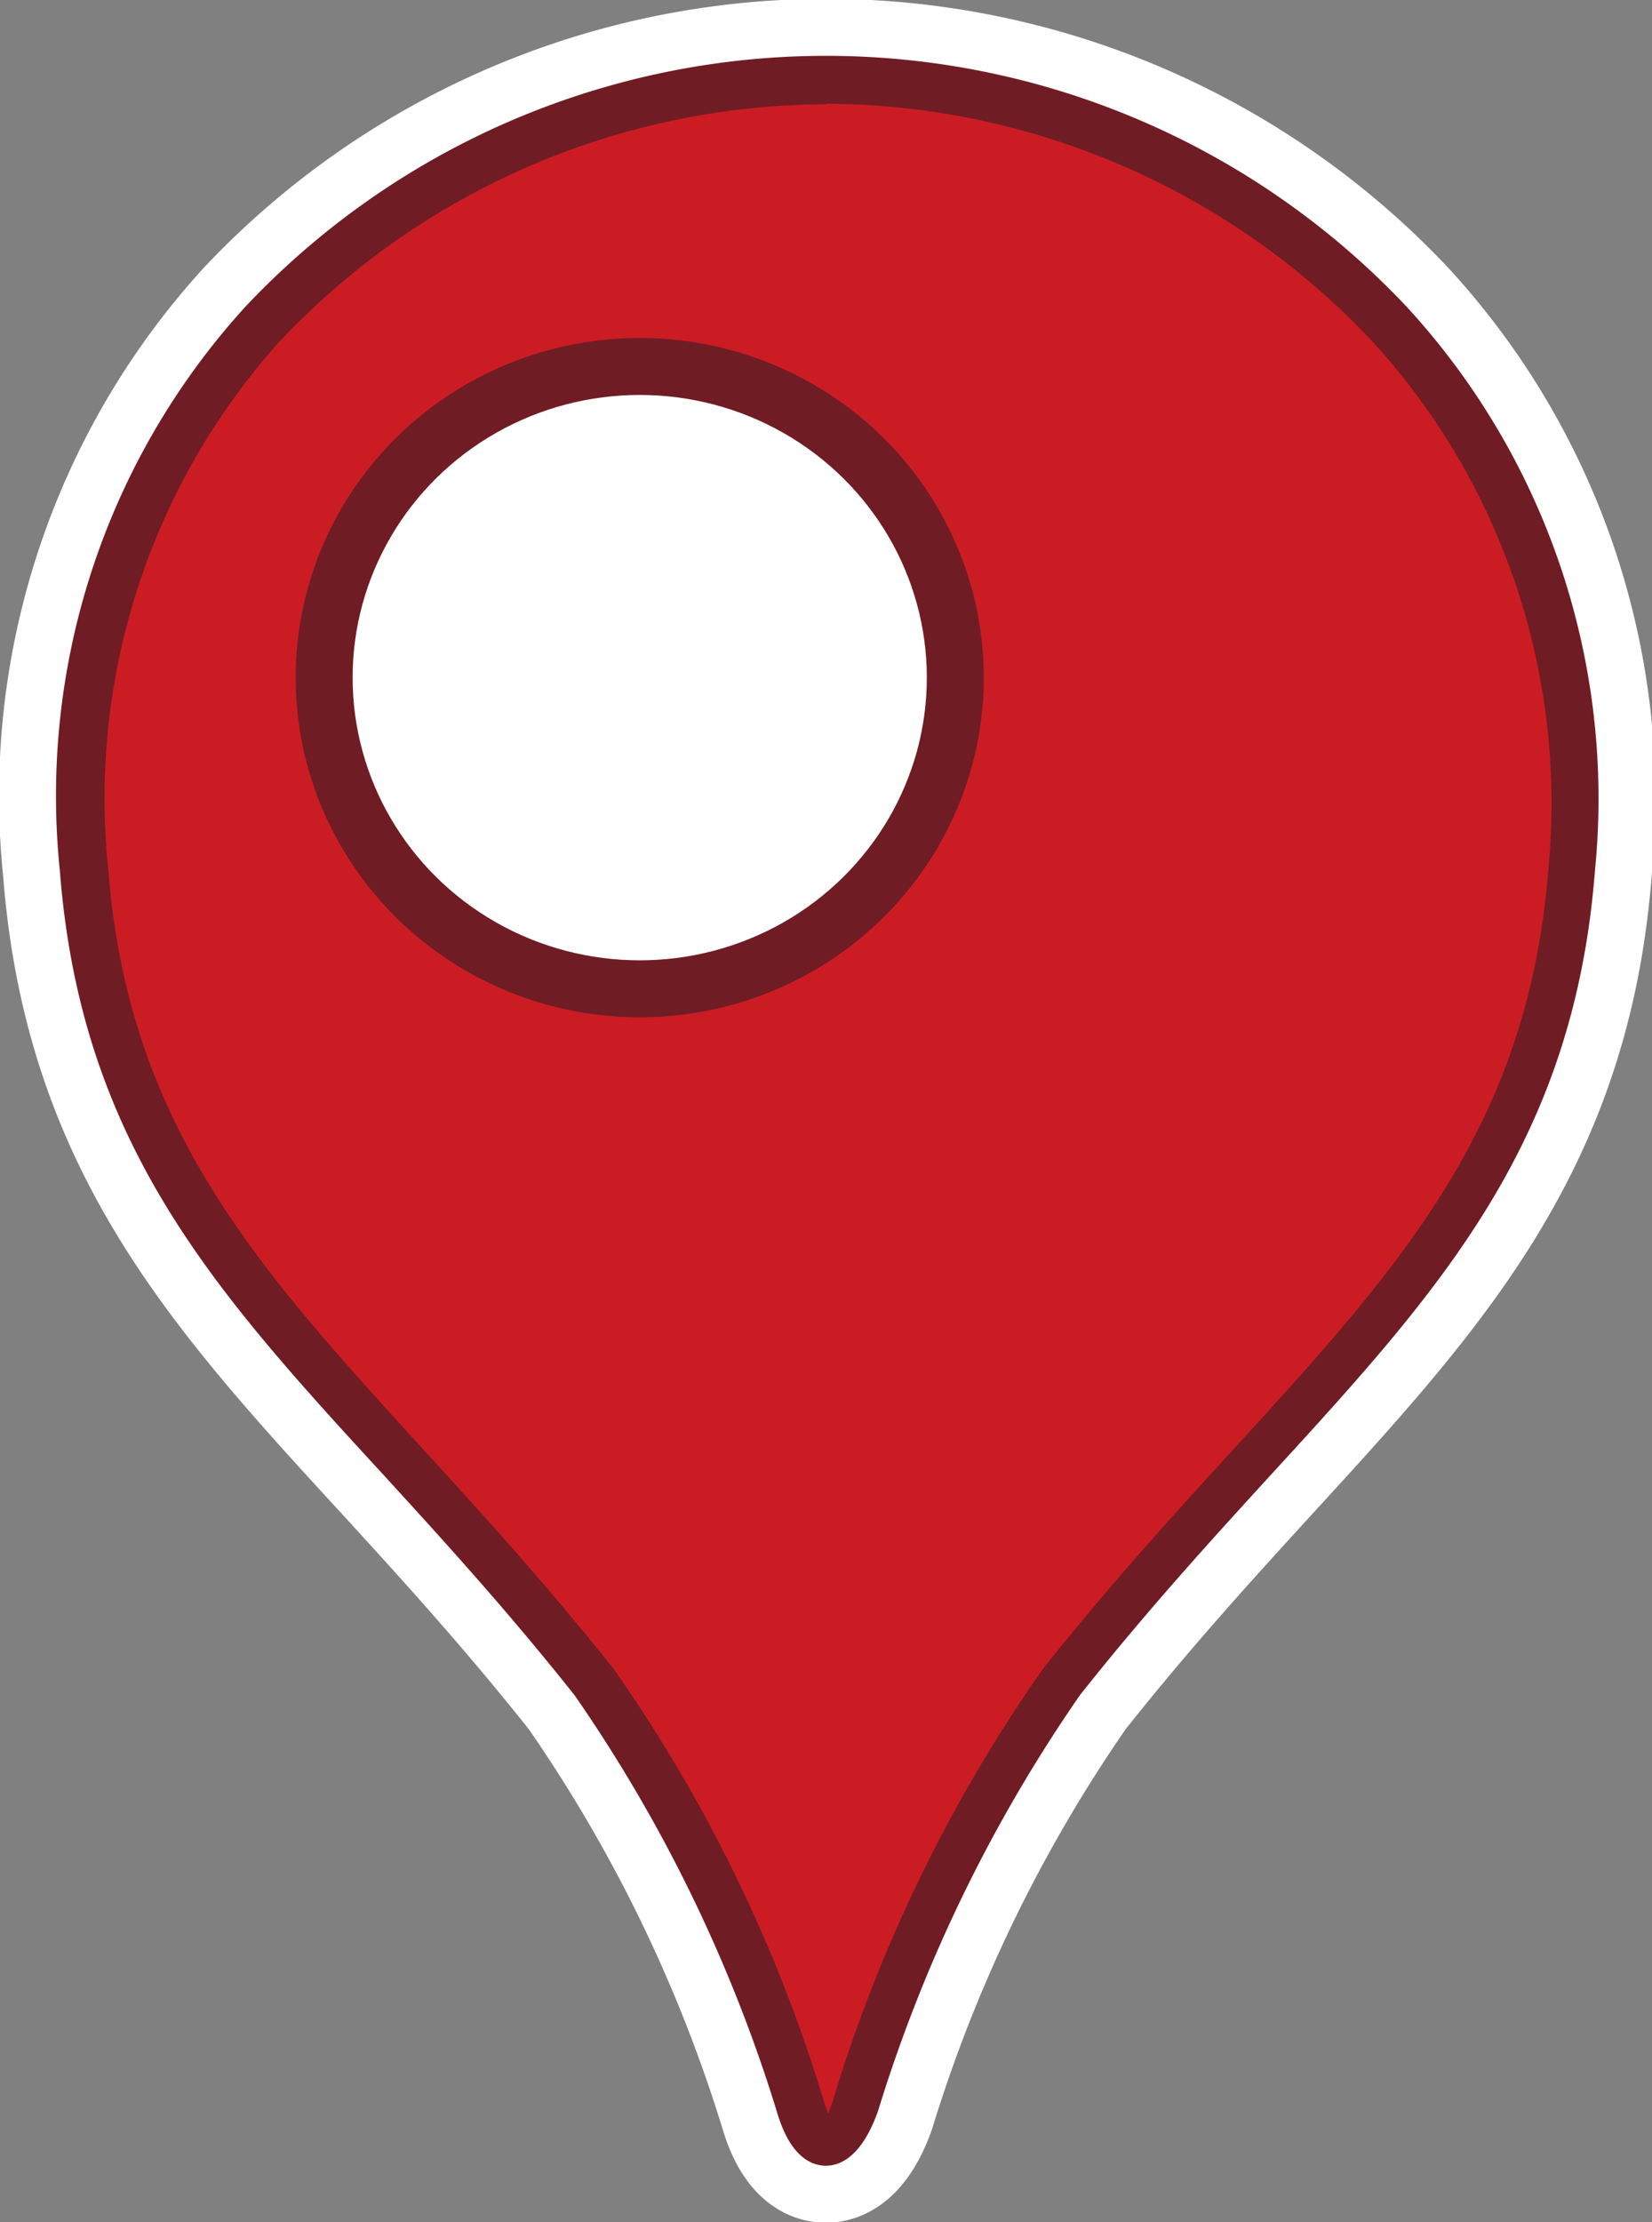
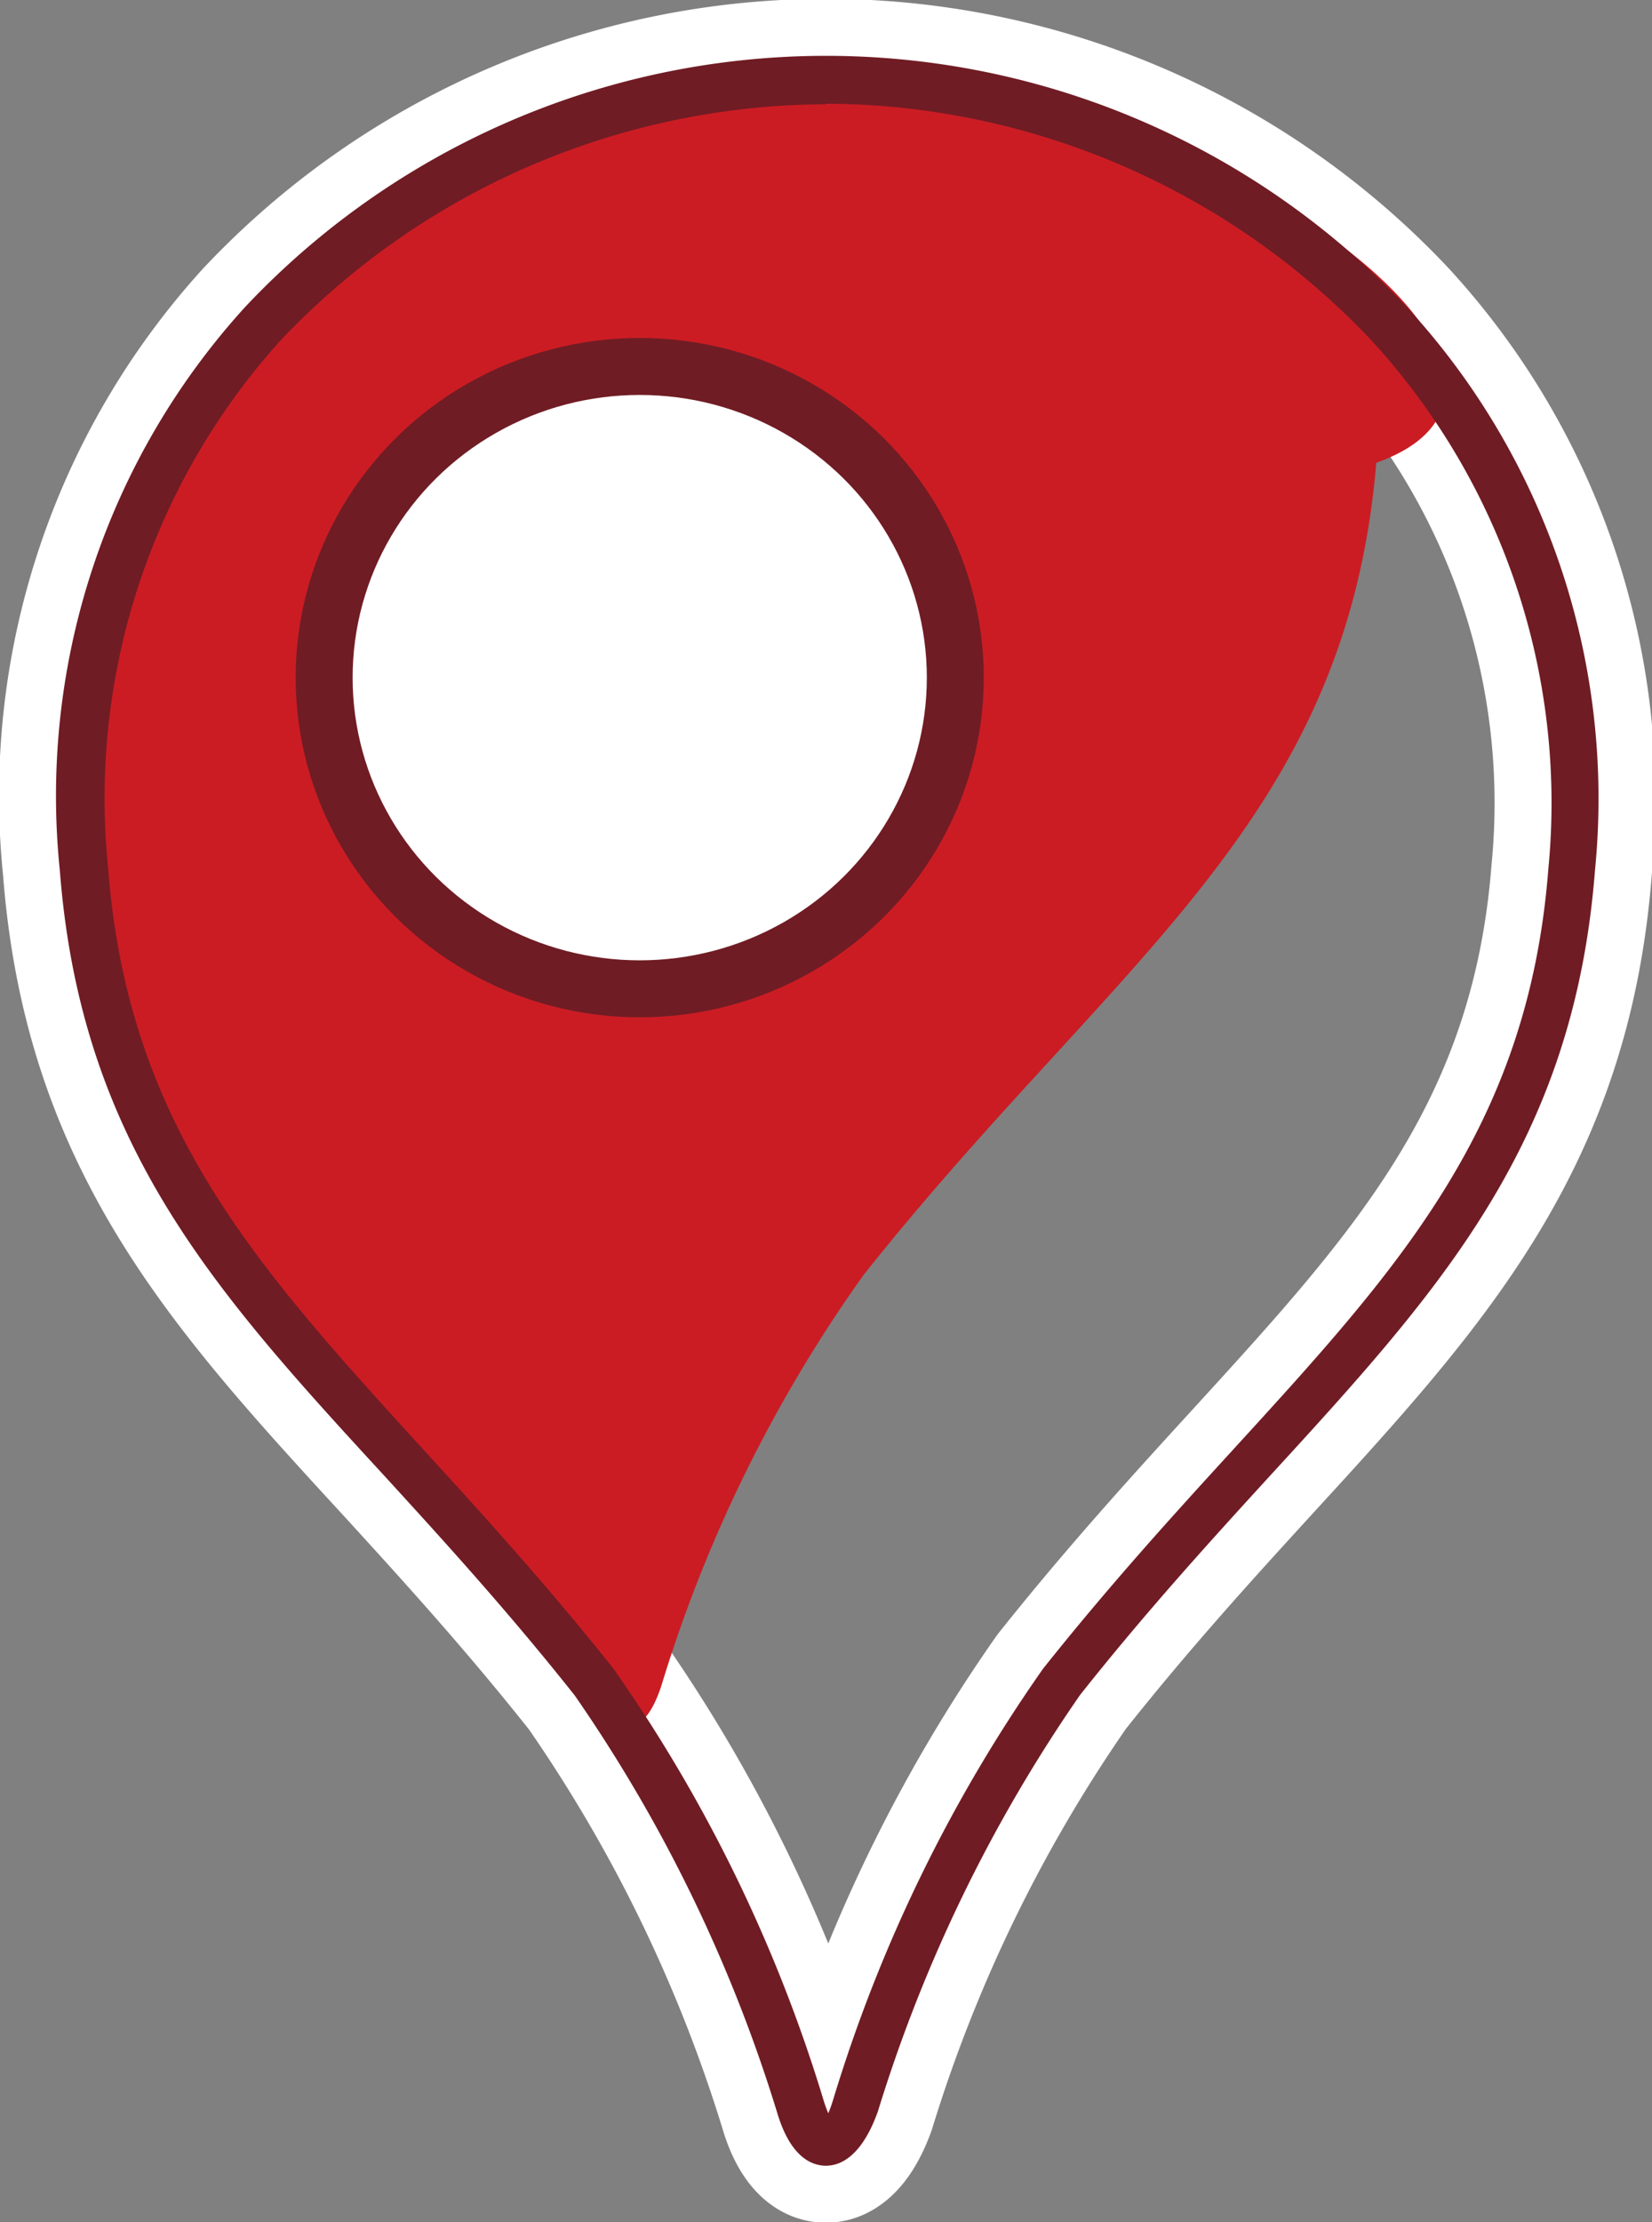
<svg xmlns="http://www.w3.org/2000/svg" viewBox="0 0 29 38.99">
  <rect x="0" y="0" width="29" height="38.99" fill="#808080" stroke="none" />
  <defs>
    <style>.cls-1,.cls-3,.cls-6{fill:#fff;}.cls-2{fill:none;}.cls-2,.cls-3{stroke:#fff;stroke-linecap:round;stroke-linejoin:round;stroke-width:2px;}.cls-4{fill:#cb1c24;}.cls-5{fill:#701c24;}.cls-6{stroke:#701c24;stroke-miterlimit:10;}</style>
  </defs>
  <g id="レイヤー_2" data-name="レイヤー 2">
    <g id="body">
-       <path class="cls-1" d="M14.5,1.41c-6.89,0-13.71,5.27-13,13.82.49,6.33,4.56,8.71,9,14.25a24.85,24.85,0,0,1,3.52,7.11c.31,1.06.83,1.06,1.14,0a24.85,24.85,0,0,1,3.52-7.11c4.4-5.54,8.47-7.92,9-14.25C28.21,6.68,21.39,1.41,14.5,1.41Z" />
      <path class="cls-2" d="M14.5,1.41c-6.89,0-13.71,5.27-13,13.82.49,6.33,4.56,8.71,9,14.25a24.85,24.85,0,0,1,3.52,7.11c.31,1.06.83,1.06,1.14,0a24.85,24.85,0,0,1,3.52-7.11c4.4-5.54,8.47-7.92,9-14.25C28.21,6.68,21.39,1.41,14.5,1.41Z" />
      <path class="cls-3" d="M14.5,38c-.26,0-.63-.16-.86-.94a26.44,26.44,0,0,0-3.55-7.31c-1.15-1.45-2.25-2.66-3.32-3.83-3-3.26-5.35-5.84-5.72-10.65A12.74,12.74,0,0,1,4.3,5.39a14,14,0,0,1,20.4,0A12.74,12.74,0,0,1,28,15.26c-.37,4.81-2.73,7.39-5.72,10.65-1.07,1.17-2.17,2.38-3.32,3.83a26.44,26.44,0,0,0-3.55,7.31C15.13,37.83,14.76,38,14.5,38Zm0-36.17A13.23,13.23,0,0,0,4.9,6a12,12,0,0,0-3,9.25c.35,4.52,2.63,7,5.51,10.16,1.08,1.18,2.19,2.4,3.36,3.87a26.57,26.57,0,0,1,3.69,7.58,2.32,2.32,0,0,0,.08.22,2.32,2.32,0,0,0,.08-.22,26.57,26.57,0,0,1,3.69-7.58c1.17-1.47,2.28-2.69,3.36-3.87,2.88-3.15,5.16-5.64,5.51-10.16A12,12,0,0,0,24.1,6,13.23,13.23,0,0,0,14.5,1.82Z" />
-       <path class="cls-4" d="M14.5,1.41c-6.89,0-13.71,5.27-13,13.82.49,6.33,4.56,8.71,9,14.25a24.85,24.85,0,0,1,3.52,7.11c.31,1.06.83,1.06,1.14,0a24.85,24.85,0,0,1,3.52-7.11c4.4-5.54,8.47-7.92,9-14.25C28.21,6.68,21.39,1.41,14.5,1.41Z" />
+       <path class="cls-4" d="M14.5,1.41c-6.89,0-13.71,5.27-13,13.82.49,6.33,4.56,8.71,9,14.25c.31,1.06.83,1.06,1.14,0a24.85,24.85,0,0,1,3.52-7.11c4.4-5.54,8.47-7.92,9-14.25C28.21,6.68,21.39,1.41,14.5,1.41Z" />
      <path class="cls-5" d="M14.5,38c-.26,0-.63-.16-.86-.94a26.44,26.44,0,0,0-3.55-7.31c-1.15-1.45-2.25-2.66-3.32-3.83-3-3.26-5.35-5.84-5.72-10.65A12.74,12.74,0,0,1,4.3,5.39a14,14,0,0,1,20.4,0A12.74,12.74,0,0,1,28,15.26c-.37,4.81-2.73,7.39-5.72,10.65-1.07,1.17-2.17,2.38-3.32,3.83a26.44,26.44,0,0,0-3.55,7.31C15.13,37.83,14.76,38,14.5,38Zm0-36.17A13.23,13.23,0,0,0,4.9,6a12,12,0,0,0-3,9.25c.35,4.52,2.63,7,5.51,10.16,1.08,1.18,2.19,2.4,3.36,3.87a26.57,26.57,0,0,1,3.69,7.58,2.32,2.32,0,0,0,.08.22,2.32,2.32,0,0,0,.08-.22,26.57,26.57,0,0,1,3.69-7.58c1.17-1.47,2.28-2.69,3.36-3.87,2.88-3.15,5.16-5.64,5.51-10.16A12,12,0,0,0,24.1,6,13.23,13.23,0,0,0,14.5,1.82Z" />
      <ellipse class="cls-6" cx="11.23" cy="11.89" rx="5.54" ry="5.46" />
    </g>
  </g>
</svg>